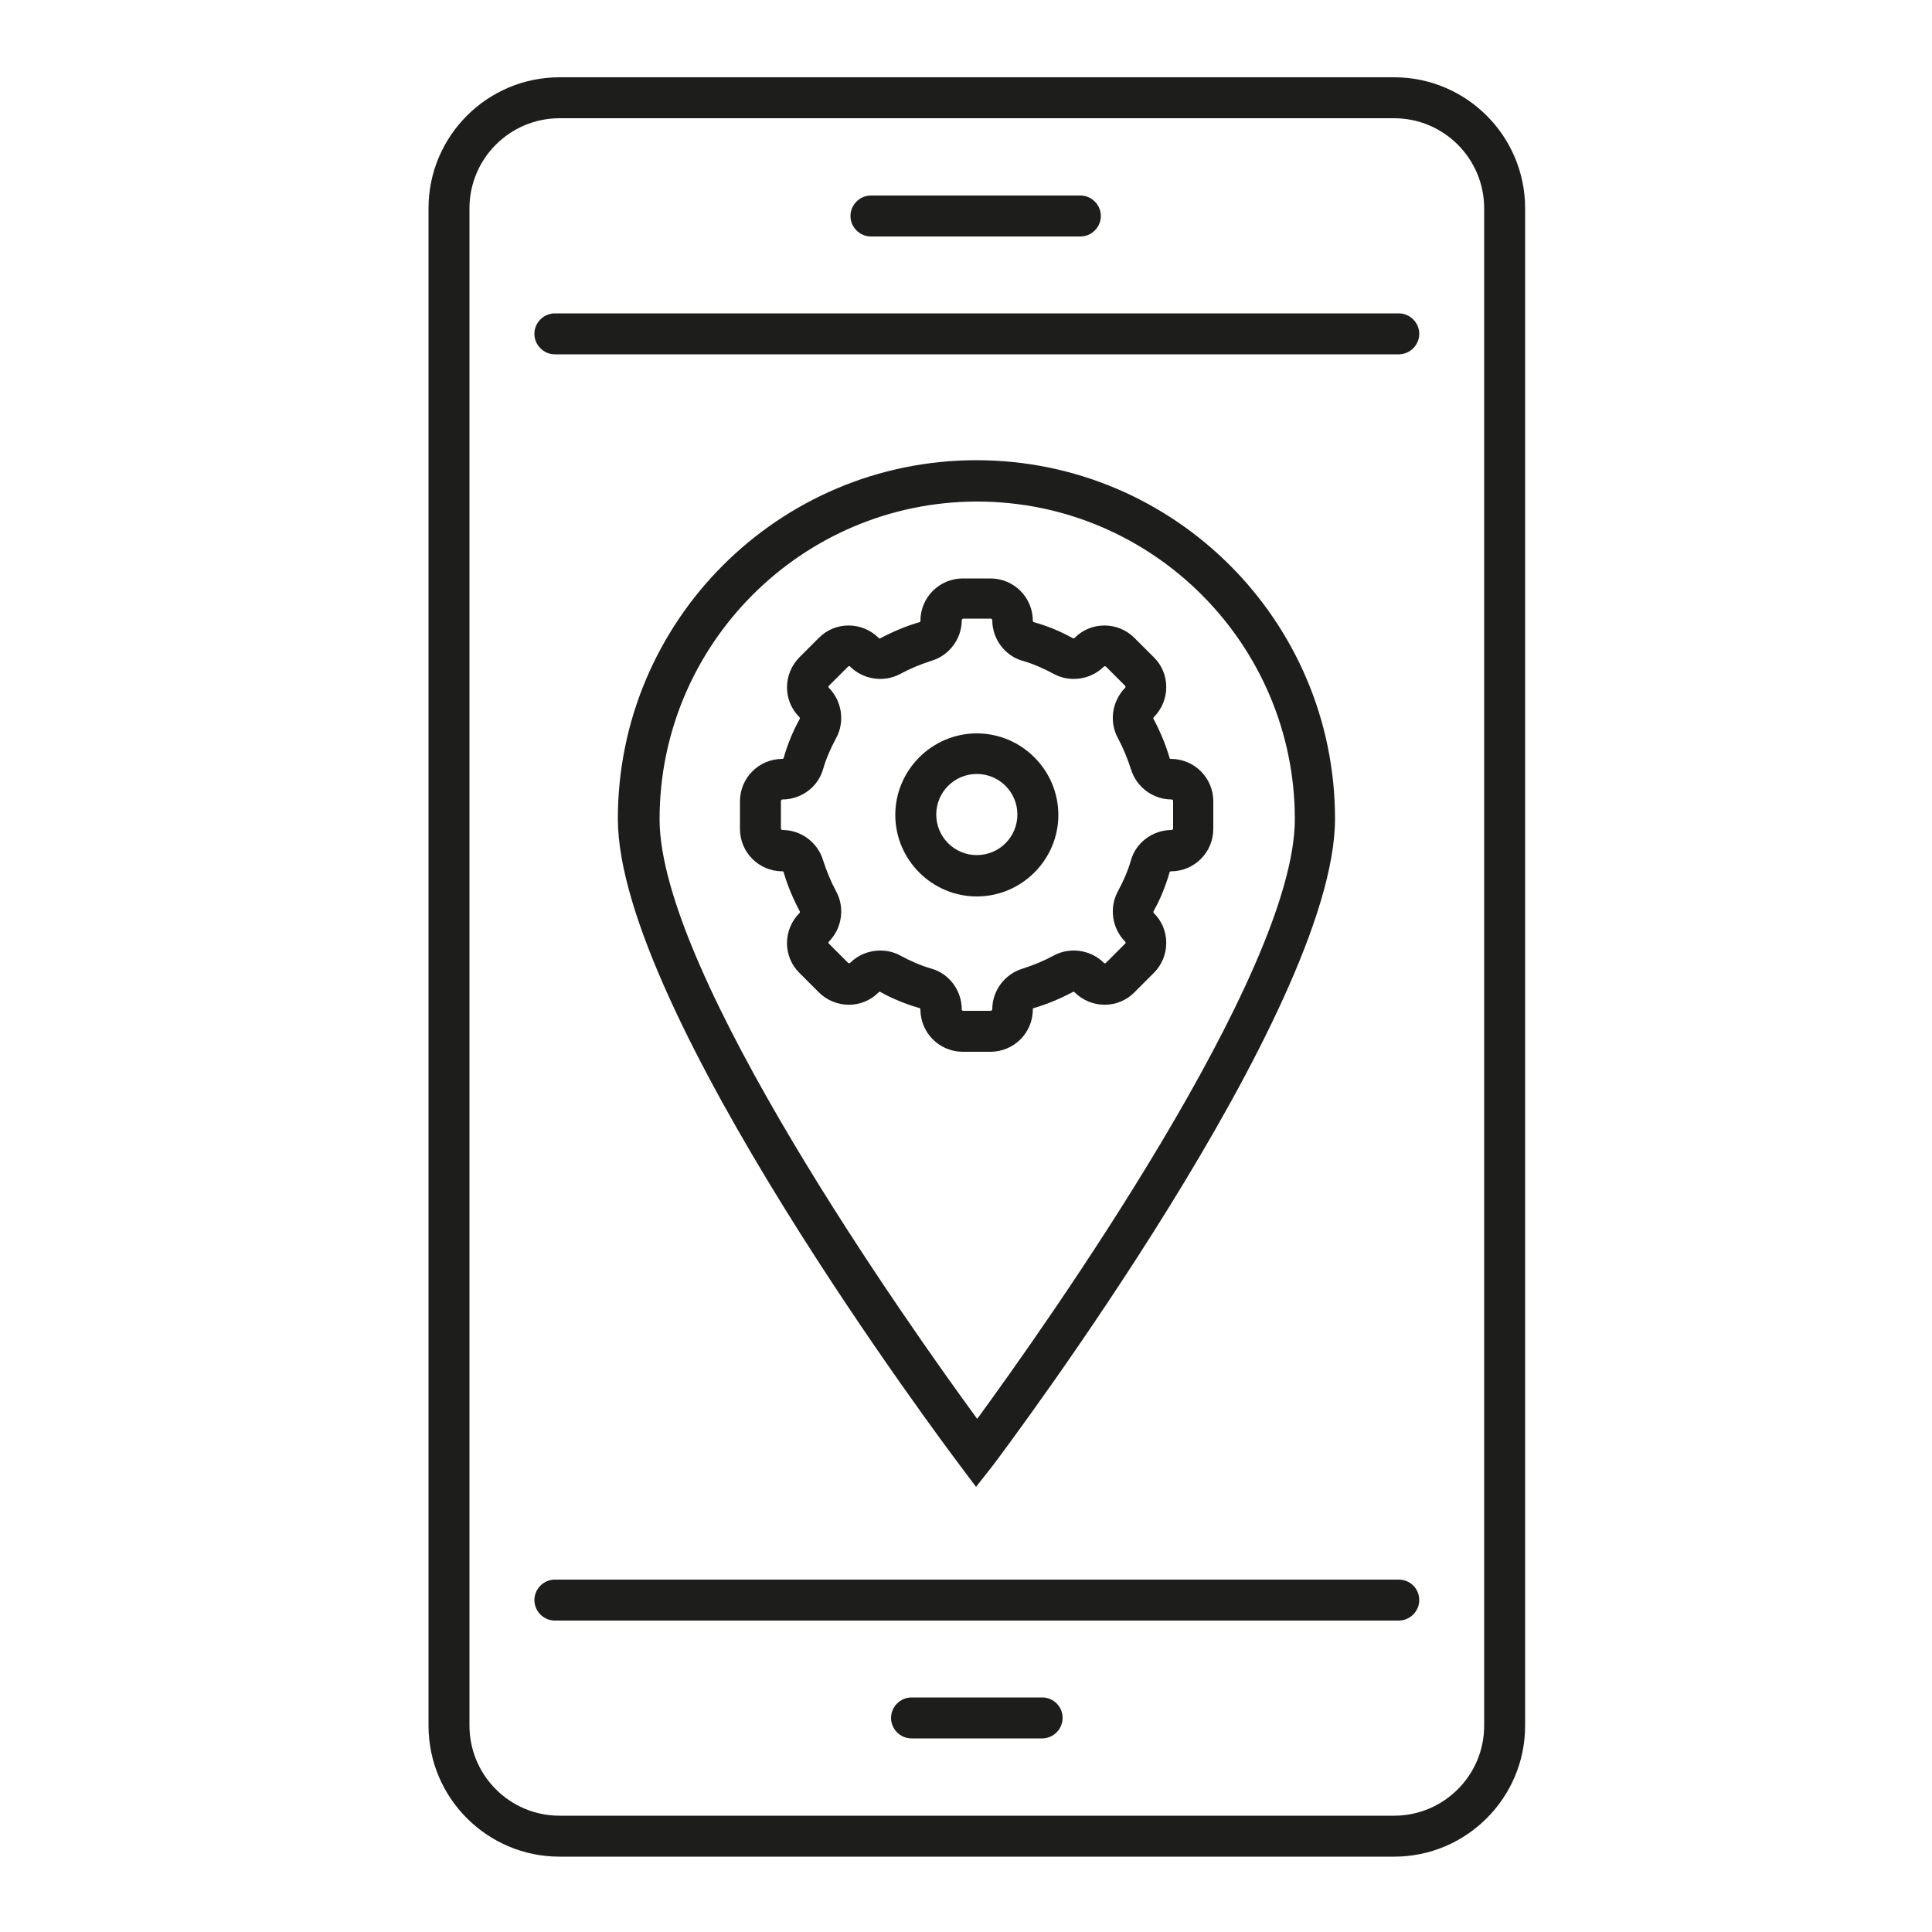
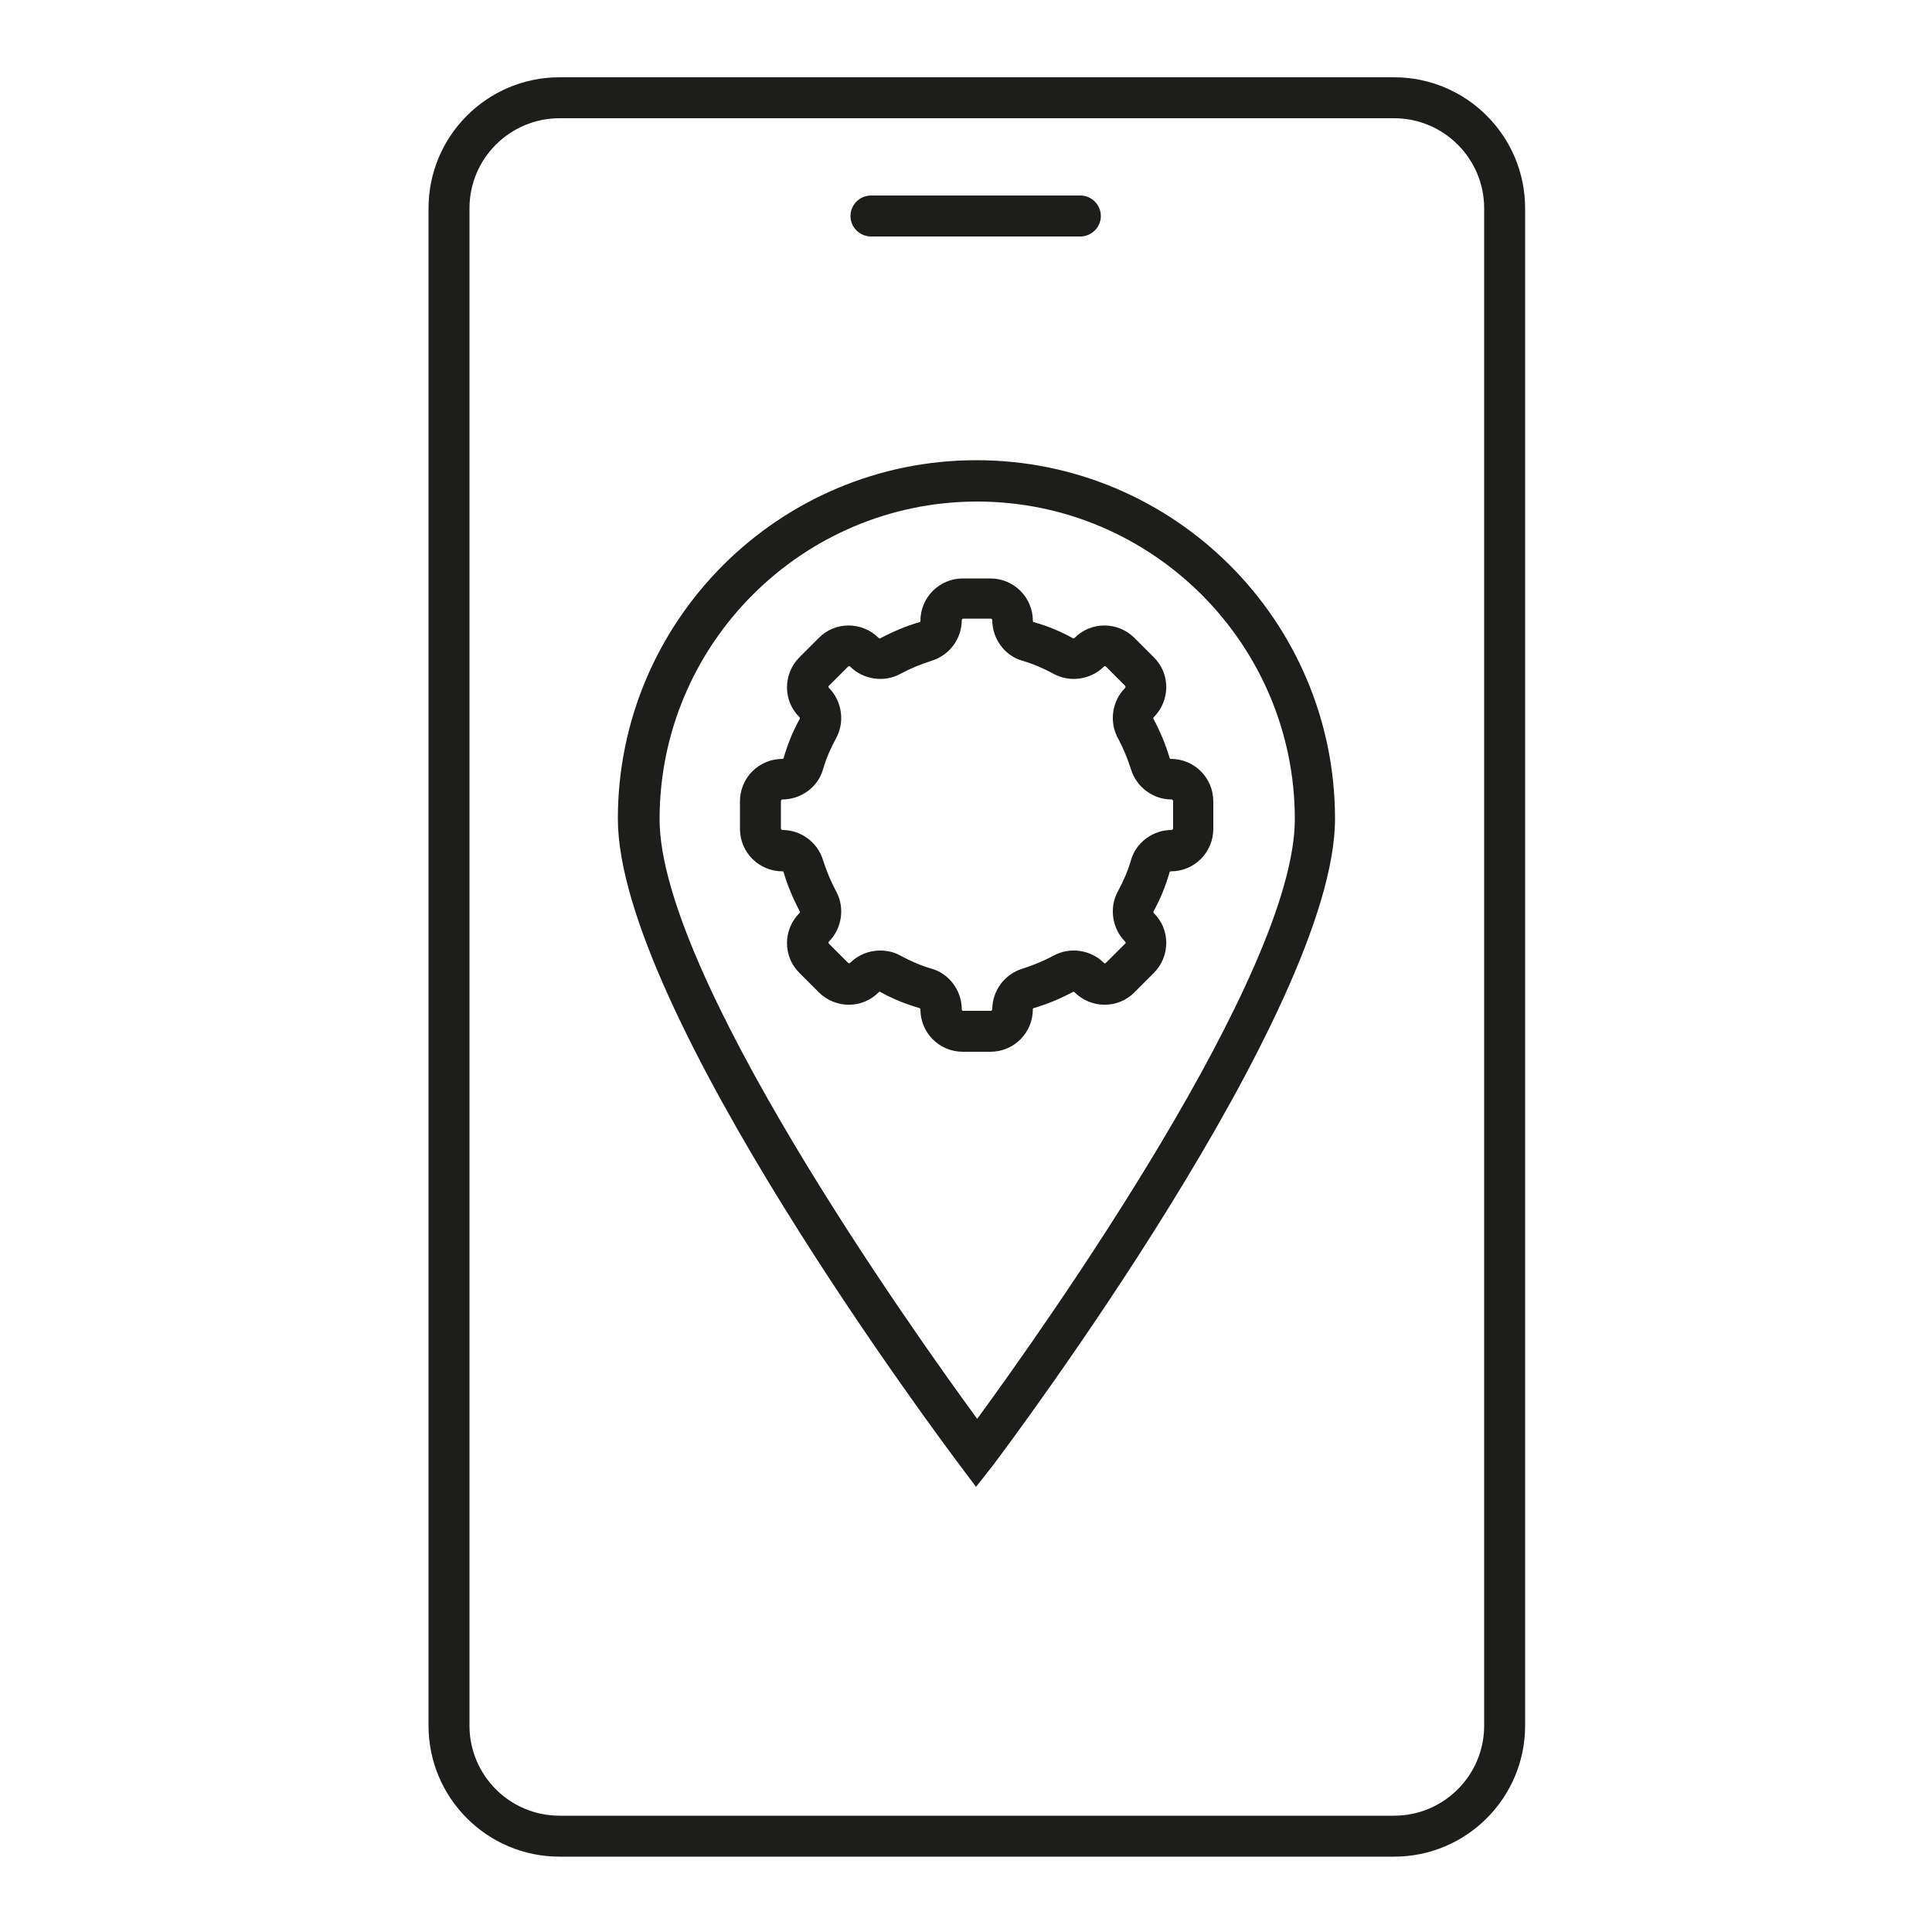
<svg xmlns="http://www.w3.org/2000/svg" version="1.1" id="Ebene_1" x="0px" y="0px" viewBox="0 0 50 50" style="enable-background:new 0 0 50 50;" xml:space="preserve">
  <style type="text/css">
	.st0{fill:#1D1D1B;}
</style>
-   <path class="st0" d="M36.2,40.88H14.36c-0.29,0-0.53,0.24-0.53,0.53c0,0.29,0.24,0.53,0.53,0.53H36.2c0.29,0,0.53-0.24,0.53-0.53  C36.73,41.12,36.5,40.88,36.2,40.88z" />
-   <path class="st0" d="M13.83,8.64c0,0.29,0.24,0.53,0.53,0.53H36.2c0.29,0,0.53-0.24,0.53-0.53c0-0.29-0.24-0.53-0.53-0.53H14.36  C14.07,8.11,13.83,8.35,13.83,8.64z" />
  <path class="st0" d="M14.48,2c-1.87,0-3.39,1.52-3.39,3.39v39.27c0,1.87,1.52,3.39,3.39,3.39h21.6c1.87,0,3.39-1.52,3.39-3.39V5.39  c0-1.87-1.52-3.39-3.39-3.39H14.48z M38.41,5.39v39.27c0,1.29-1.05,2.33-2.33,2.33h-21.6c-1.29,0-2.33-1.05-2.33-2.33V5.39  c0-1.29,1.05-2.33,2.33-2.33h21.6C37.37,3.06,38.41,4.11,38.41,5.39z" />
  <path class="st0" d="M22.54,6.12h5.42c0.29,0,0.53-0.24,0.53-0.53s-0.24-0.53-0.53-0.53h-5.42c-0.29,0-0.53,0.24-0.53,0.53  S22.25,6.12,22.54,6.12z" />
-   <path class="st0" d="M26.97,43.93h-3.38c-0.29,0-0.53,0.24-0.53,0.53c0,0.29,0.24,0.53,0.53,0.53h3.38c0.29,0,0.53-0.24,0.53-0.53  C27.5,44.17,27.27,43.93,26.97,43.93z" />
-   <path class="st0" d="M27.39,21.09c0-1.16-0.95-2.11-2.11-2.11s-2.11,0.95-2.11,2.11s0.95,2.11,2.11,2.11S27.39,22.25,27.39,21.09z   M25.28,22.13c-0.58,0-1.05-0.47-1.05-1.05s0.47-1.05,1.05-1.05s1.05,0.47,1.05,1.05S25.86,22.13,25.28,22.13z" />
  <path class="st0" d="M26.73,26.12c0-0.02,0.01-0.03,0.02-0.03c0.35-0.1,0.7-0.25,1.02-0.42c0.01-0.01,0.03,0,0.04,0.01  c0.43,0.43,1.13,0.43,1.55,0l0.5-0.5c0.43-0.43,0.43-1.13,0-1.55c-0.01-0.01-0.01-0.03-0.01-0.04c0.18-0.32,0.32-0.67,0.42-1.02  c0-0.01,0.02-0.02,0.03-0.02c0.61,0,1.1-0.49,1.1-1.1v-0.71c0-0.61-0.49-1.1-1.1-1.1c-0.02,0-0.03-0.01-0.03-0.02  c-0.1-0.35-0.25-0.7-0.42-1.02c-0.01-0.01,0-0.03,0.01-0.04c0.43-0.43,0.43-1.13,0-1.55l-0.5-0.5c-0.43-0.43-1.13-0.43-1.55,0  c-0.01,0.01-0.03,0.01-0.04,0.01c-0.32-0.18-0.66-0.32-1.02-0.42c-0.01,0-0.02-0.02-0.02-0.03c0-0.61-0.49-1.1-1.1-1.1h-0.71  c-0.61,0-1.1,0.49-1.1,1.1c0,0.02-0.01,0.03-0.02,0.03c-0.35,0.1-0.7,0.25-1.02,0.42c-0.01,0.01-0.03,0-0.04-0.01  c-0.43-0.43-1.13-0.43-1.55,0l-0.5,0.5c-0.43,0.43-0.43,1.13,0,1.55c0.01,0.01,0.01,0.03,0.01,0.04c-0.18,0.32-0.32,0.67-0.42,1.02  c0,0.01-0.02,0.02-0.03,0.02c-0.61,0-1.1,0.49-1.1,1.1v0.71c0,0.61,0.49,1.1,1.1,1.1c0.02,0,0.03,0.01,0.03,0.02  c0.1,0.35,0.25,0.7,0.42,1.02c0.01,0.01,0,0.03-0.01,0.04c-0.43,0.43-0.43,1.13,0,1.55l0.5,0.5c0.43,0.43,1.13,0.43,1.55,0  c0.01-0.01,0.03-0.02,0.04-0.01c0.32,0.18,0.67,0.32,1.02,0.42c0.01,0,0.02,0.02,0.02,0.03c0,0.61,0.49,1.1,1.1,1.1h0.71  C26.24,27.22,26.73,26.73,26.73,26.12z M24.89,26.12c0-0.48-0.32-0.92-0.78-1.05c-0.28-0.08-0.55-0.2-0.81-0.34  c-0.16-0.09-0.34-0.13-0.52-0.13c-0.29,0-0.57,0.11-0.78,0.32c-0.01,0.01-0.04,0.01-0.05,0l-0.5-0.5c-0.01-0.01-0.01-0.04,0-0.05  c0.34-0.34,0.42-0.88,0.19-1.3c-0.14-0.26-0.25-0.53-0.34-0.81c-0.14-0.46-0.57-0.78-1.05-0.78c-0.02,0-0.04-0.02-0.04-0.04v-0.71  c0-0.02,0.02-0.04,0.04-0.04c0.48,0,0.92-0.32,1.05-0.78c0.08-0.28,0.2-0.55,0.34-0.81c0.23-0.42,0.15-0.96-0.19-1.3  c-0.01-0.02-0.02-0.04,0-0.05l0.5-0.5c0.02-0.02,0.04-0.01,0.05,0c0.34,0.34,0.88,0.42,1.3,0.19c0.26-0.14,0.53-0.25,0.81-0.34  c0.46-0.14,0.78-0.57,0.78-1.05c0-0.02,0.02-0.04,0.04-0.04h0.71c0.02,0,0.04,0.02,0.04,0.04c0,0.48,0.32,0.92,0.78,1.05  c0.28,0.08,0.55,0.2,0.81,0.34c0.42,0.23,0.96,0.15,1.3-0.19c0.01-0.01,0.04-0.01,0.05,0l0.5,0.5c0.01,0.01,0.01,0.04,0,0.05  c-0.34,0.34-0.42,0.88-0.19,1.3c0.14,0.26,0.25,0.53,0.34,0.81c0.14,0.46,0.57,0.78,1.05,0.78c0.02,0,0.04,0.02,0.04,0.04v0.71  c0,0.02-0.02,0.04-0.04,0.04c-0.48,0-0.92,0.32-1.05,0.78c-0.08,0.28-0.2,0.55-0.34,0.81c-0.23,0.42-0.15,0.96,0.19,1.3  c0.01,0.02,0.02,0.04,0,0.05l-0.5,0.5c-0.02,0.02-0.04,0.01-0.05,0c-0.34-0.34-0.88-0.42-1.3-0.19c-0.26,0.14-0.53,0.25-0.81,0.34  c-0.46,0.14-0.78,0.57-0.78,1.05c0,0.02-0.02,0.04-0.04,0.04h-0.71C24.91,26.16,24.89,26.15,24.89,26.12z" />
  <path class="st0" d="M25.7,37.92c0.36-0.48,8.85-11.78,8.85-16.73c0-5.12-4.16-9.28-9.28-9.28s-9.28,4.16-9.28,9.28  c0,4.95,8.49,16.25,8.85,16.73l0.42,0.56L25.7,37.92z M17.07,21.2c0-4.53,3.69-8.22,8.22-8.22s8.22,3.69,8.22,8.22  c0,4-6.48,13.14-8.22,15.52C23.54,34.33,17.07,25.2,17.07,21.2z" />
</svg>